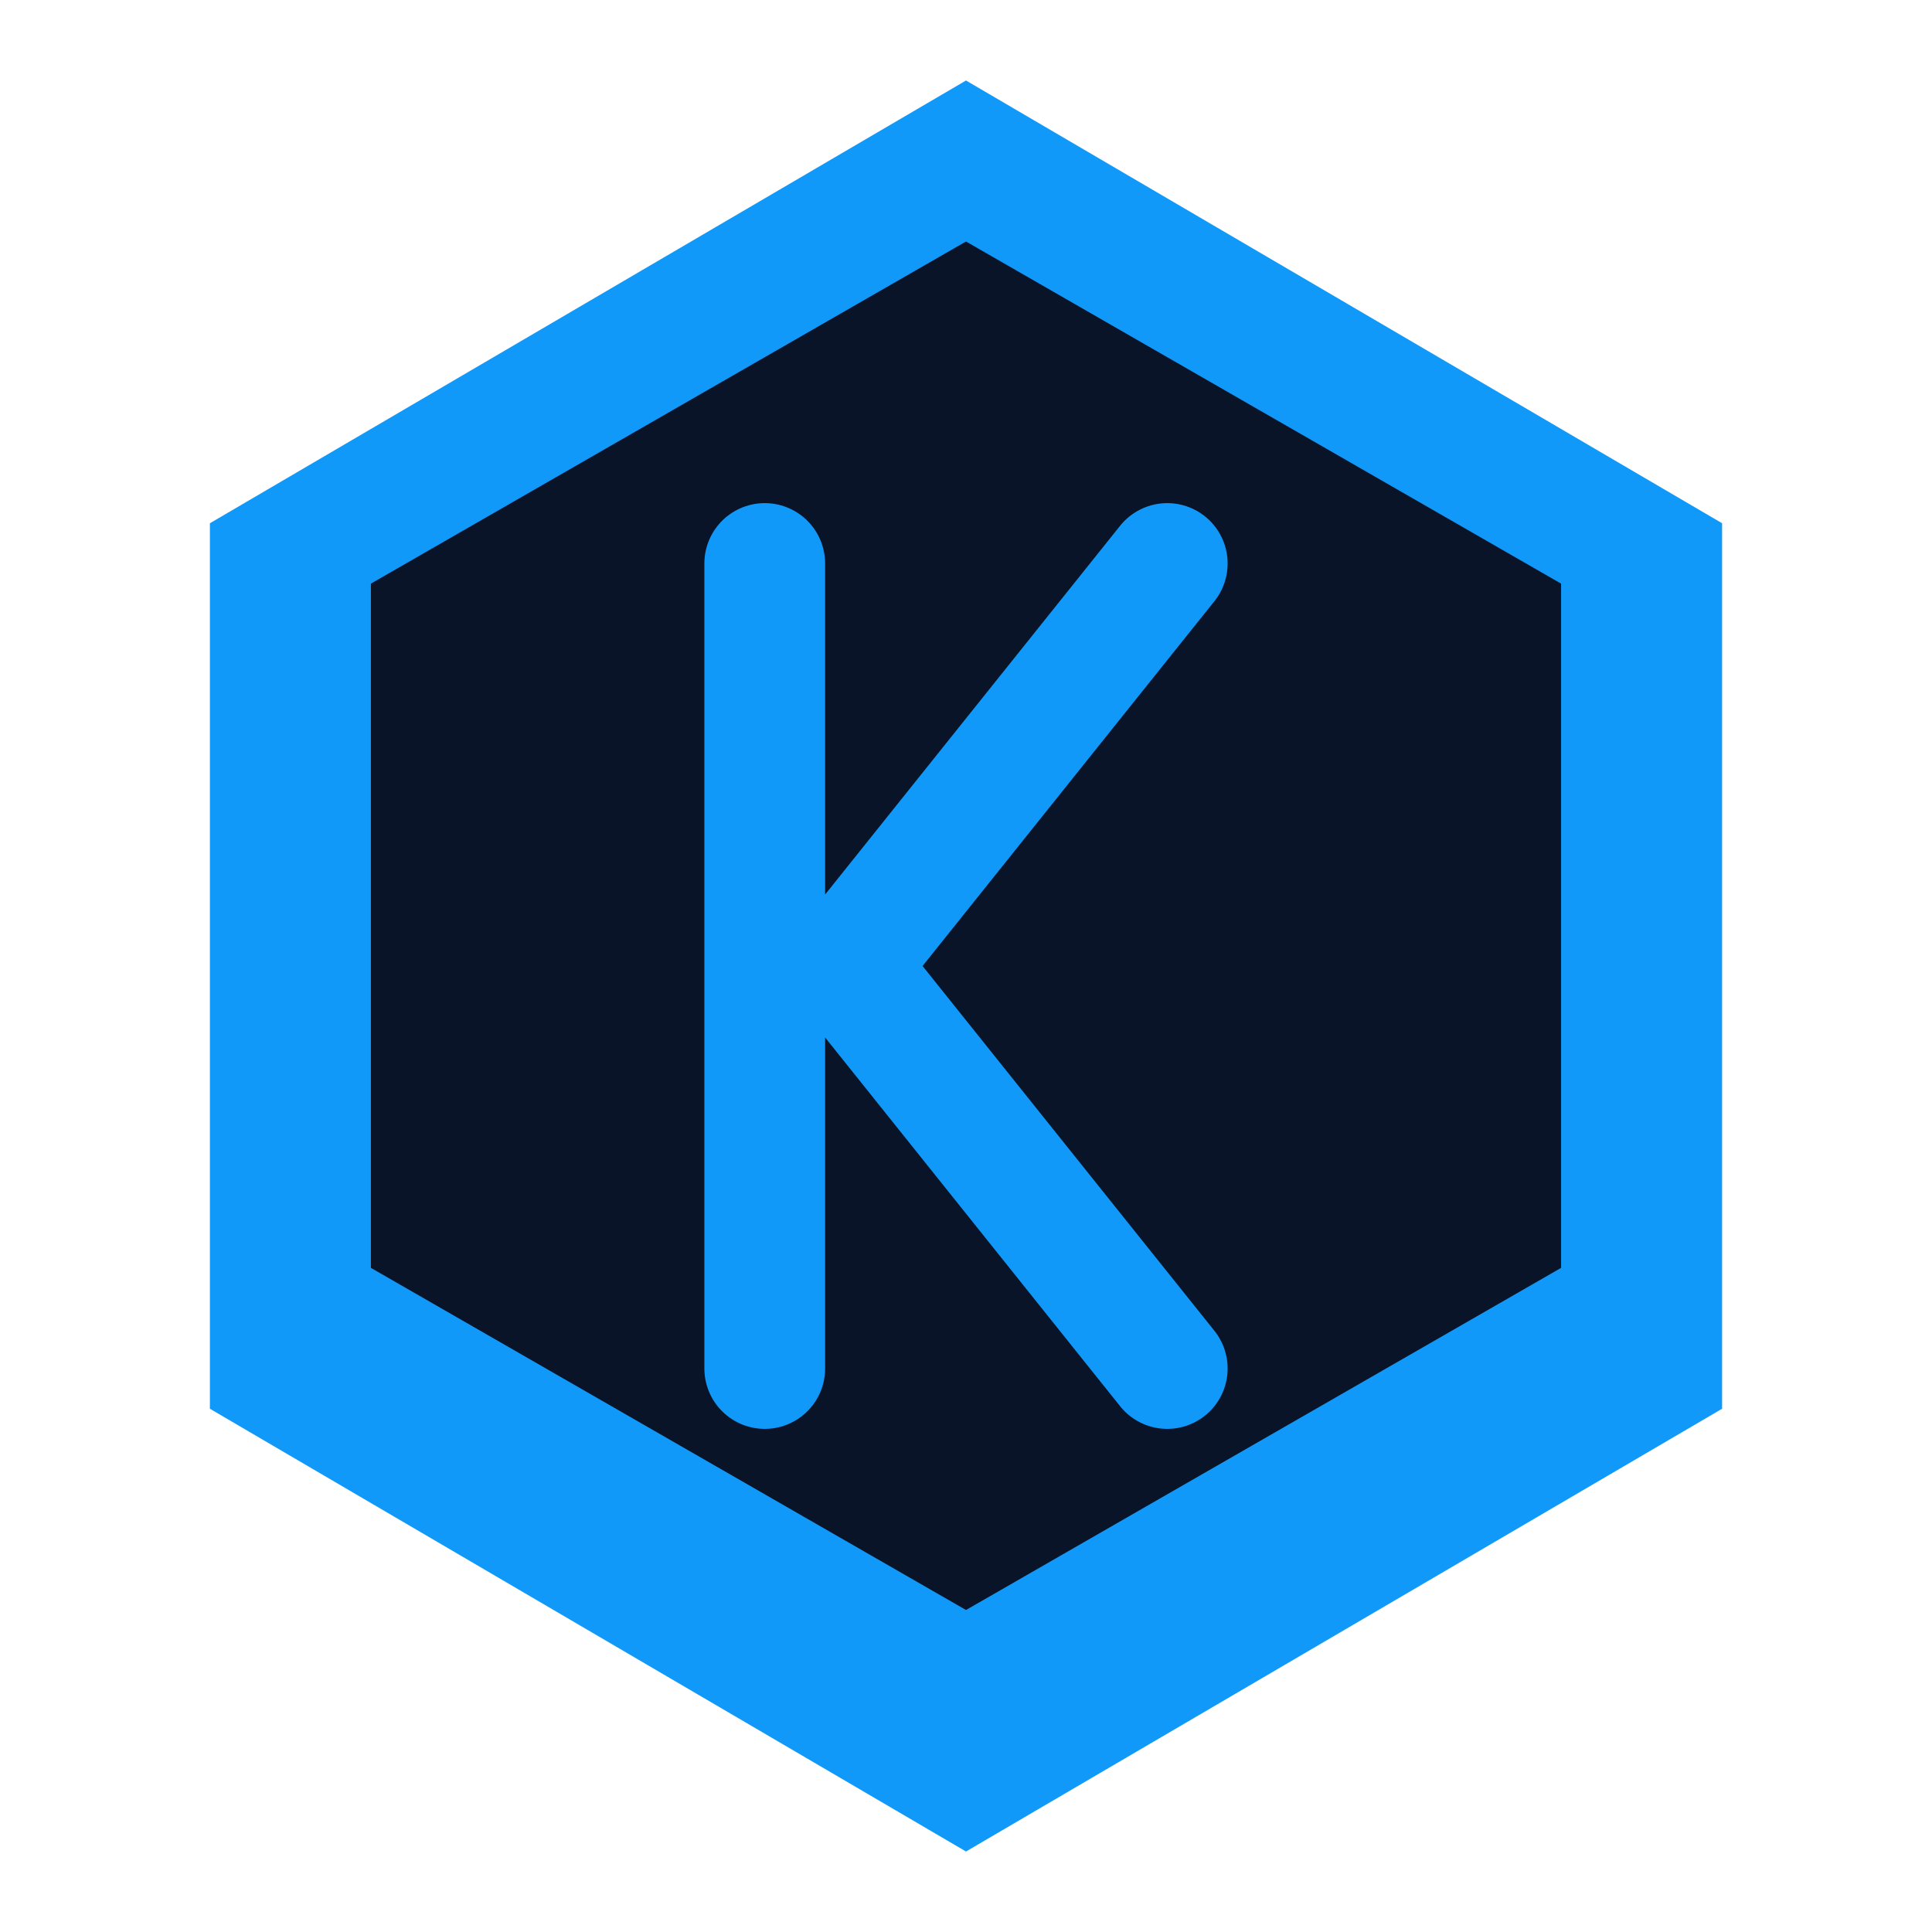
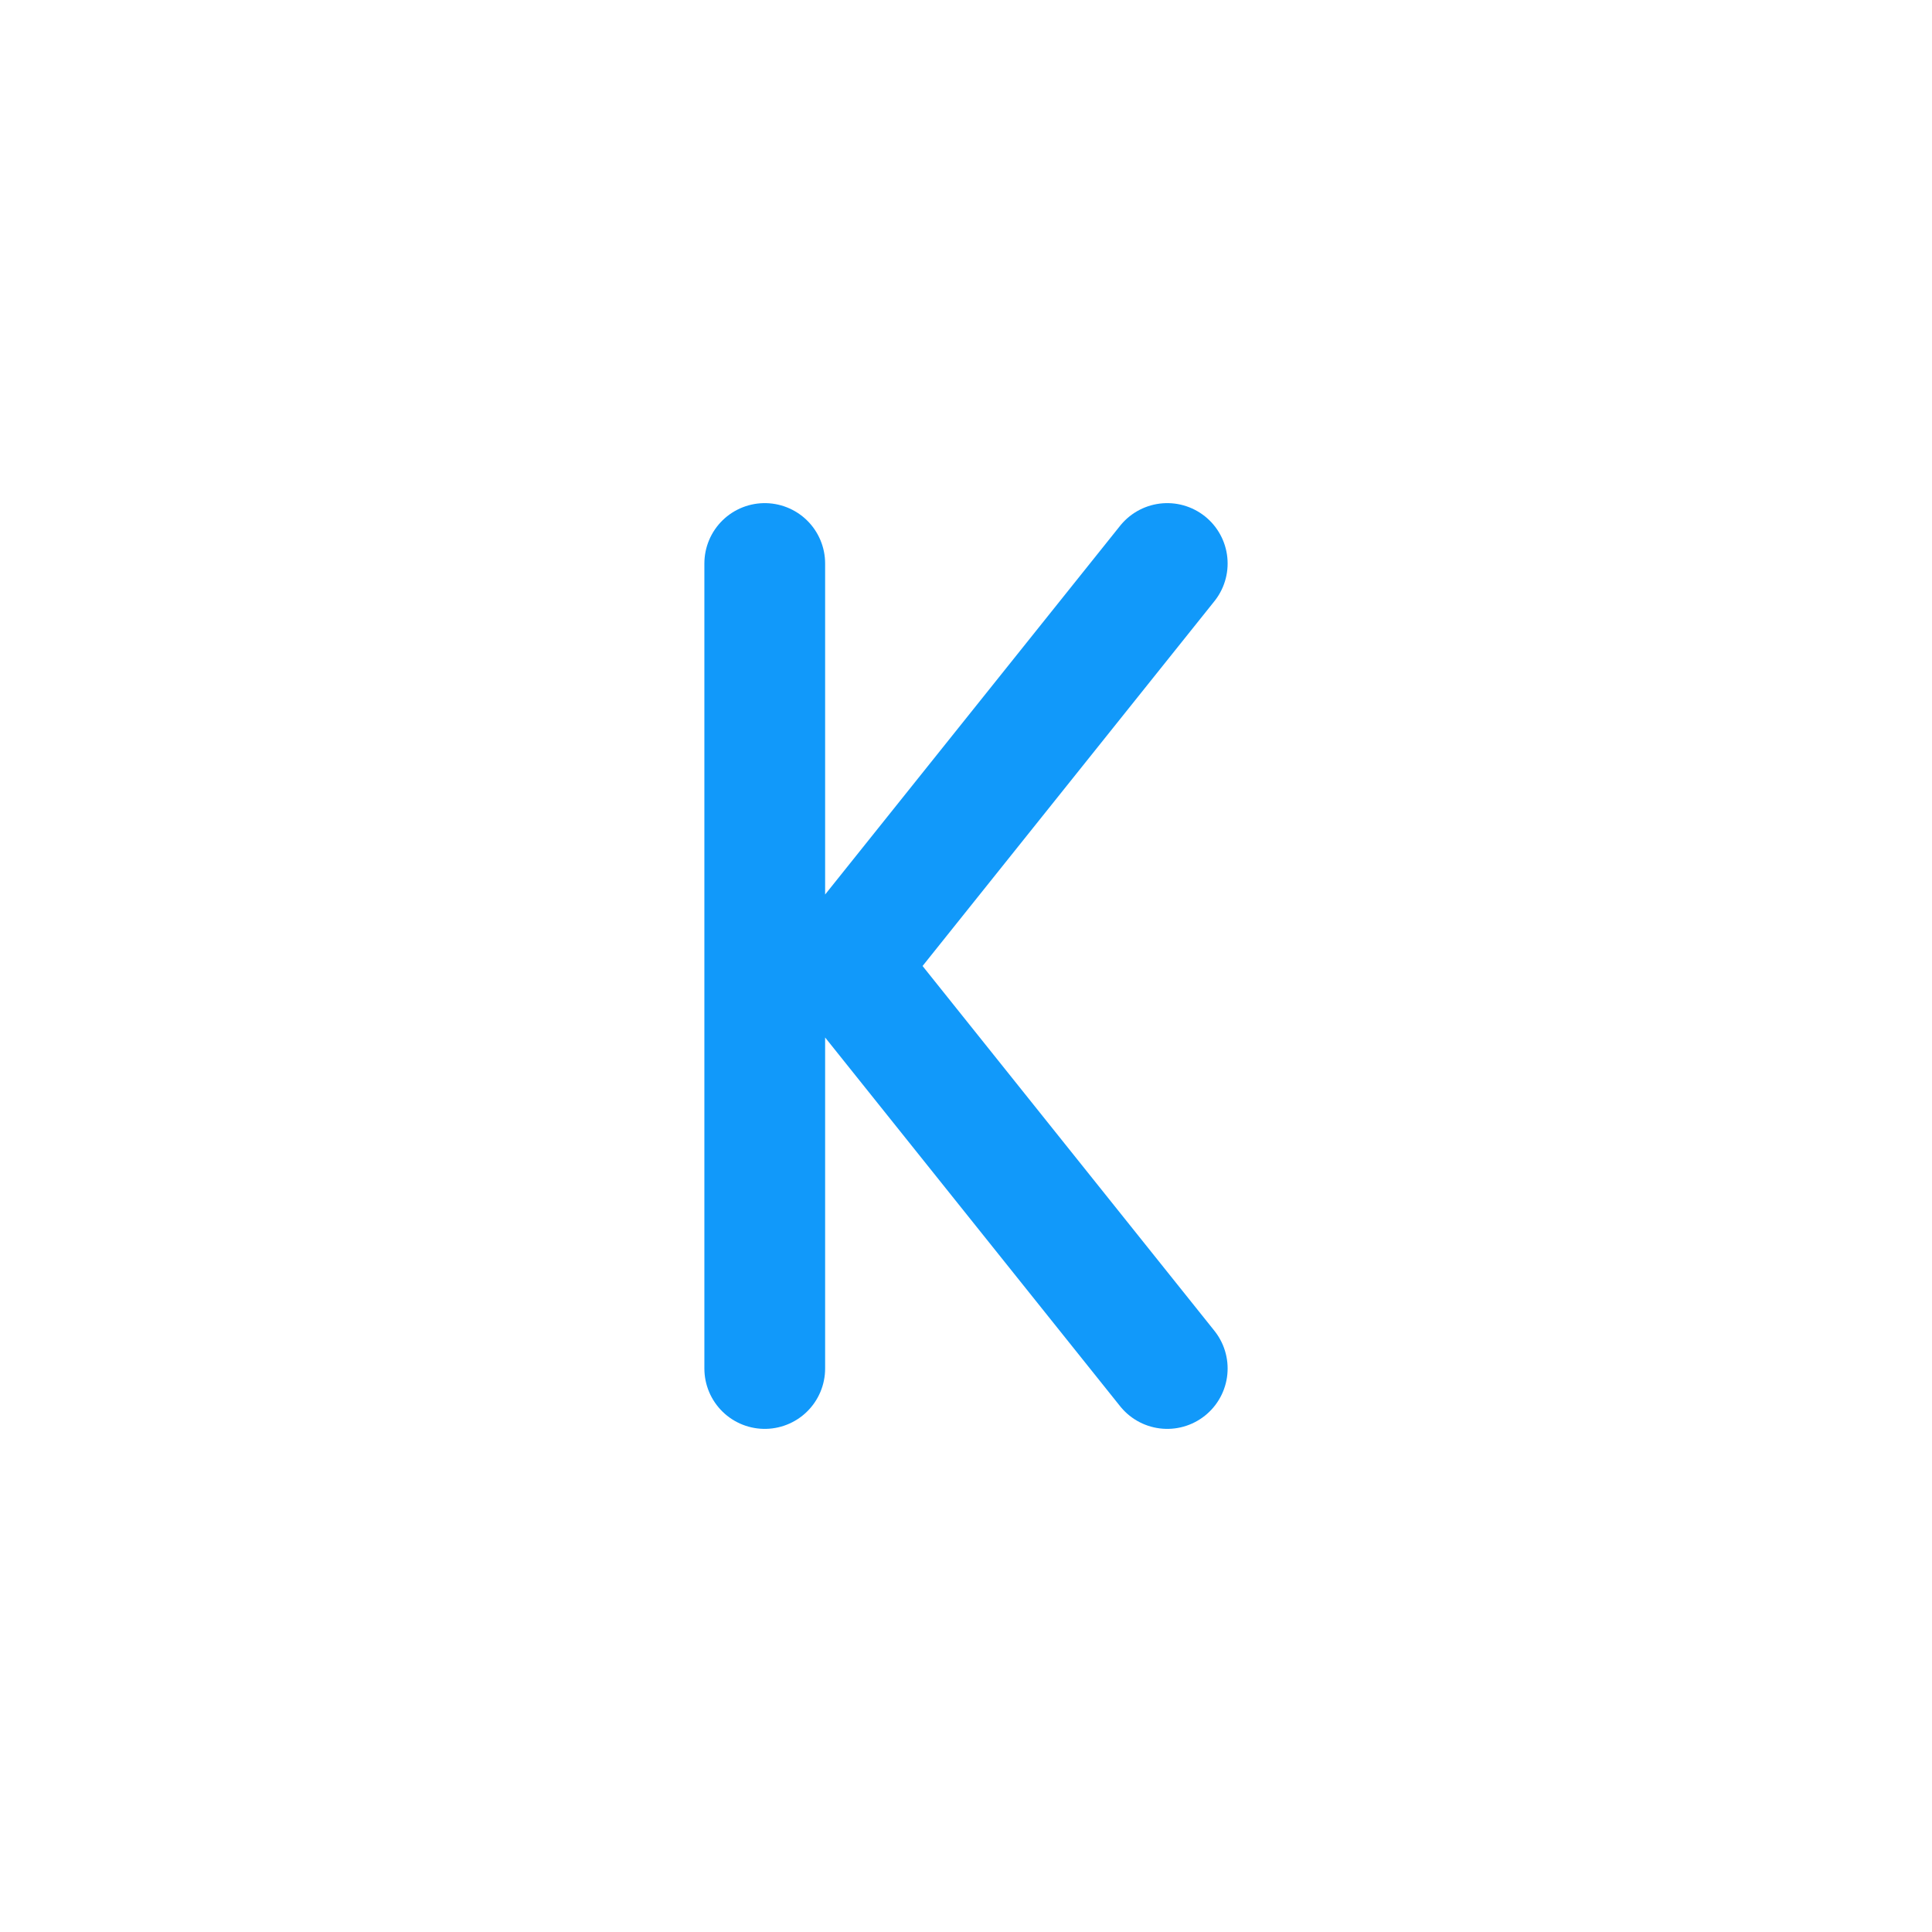
<svg xmlns="http://www.w3.org/2000/svg" width="48" height="48" viewBox="0 0 48 48" fill="none">
-   <path d="M24 2L42.785 13V35L24 46L5.215 35V13L24 2Z" fill="#1199FA" />
-   <path d="M24 6L38.785 14.5V31.5L24 40L9.215 31.5V14.5L24 6Z" fill="#0A1428" />
  <path d="M19 14V34M19 24H21L29 34M19 24H21L29 14" stroke="#1199FA" stroke-width="3" stroke-linecap="round" stroke-linejoin="round" />
</svg>